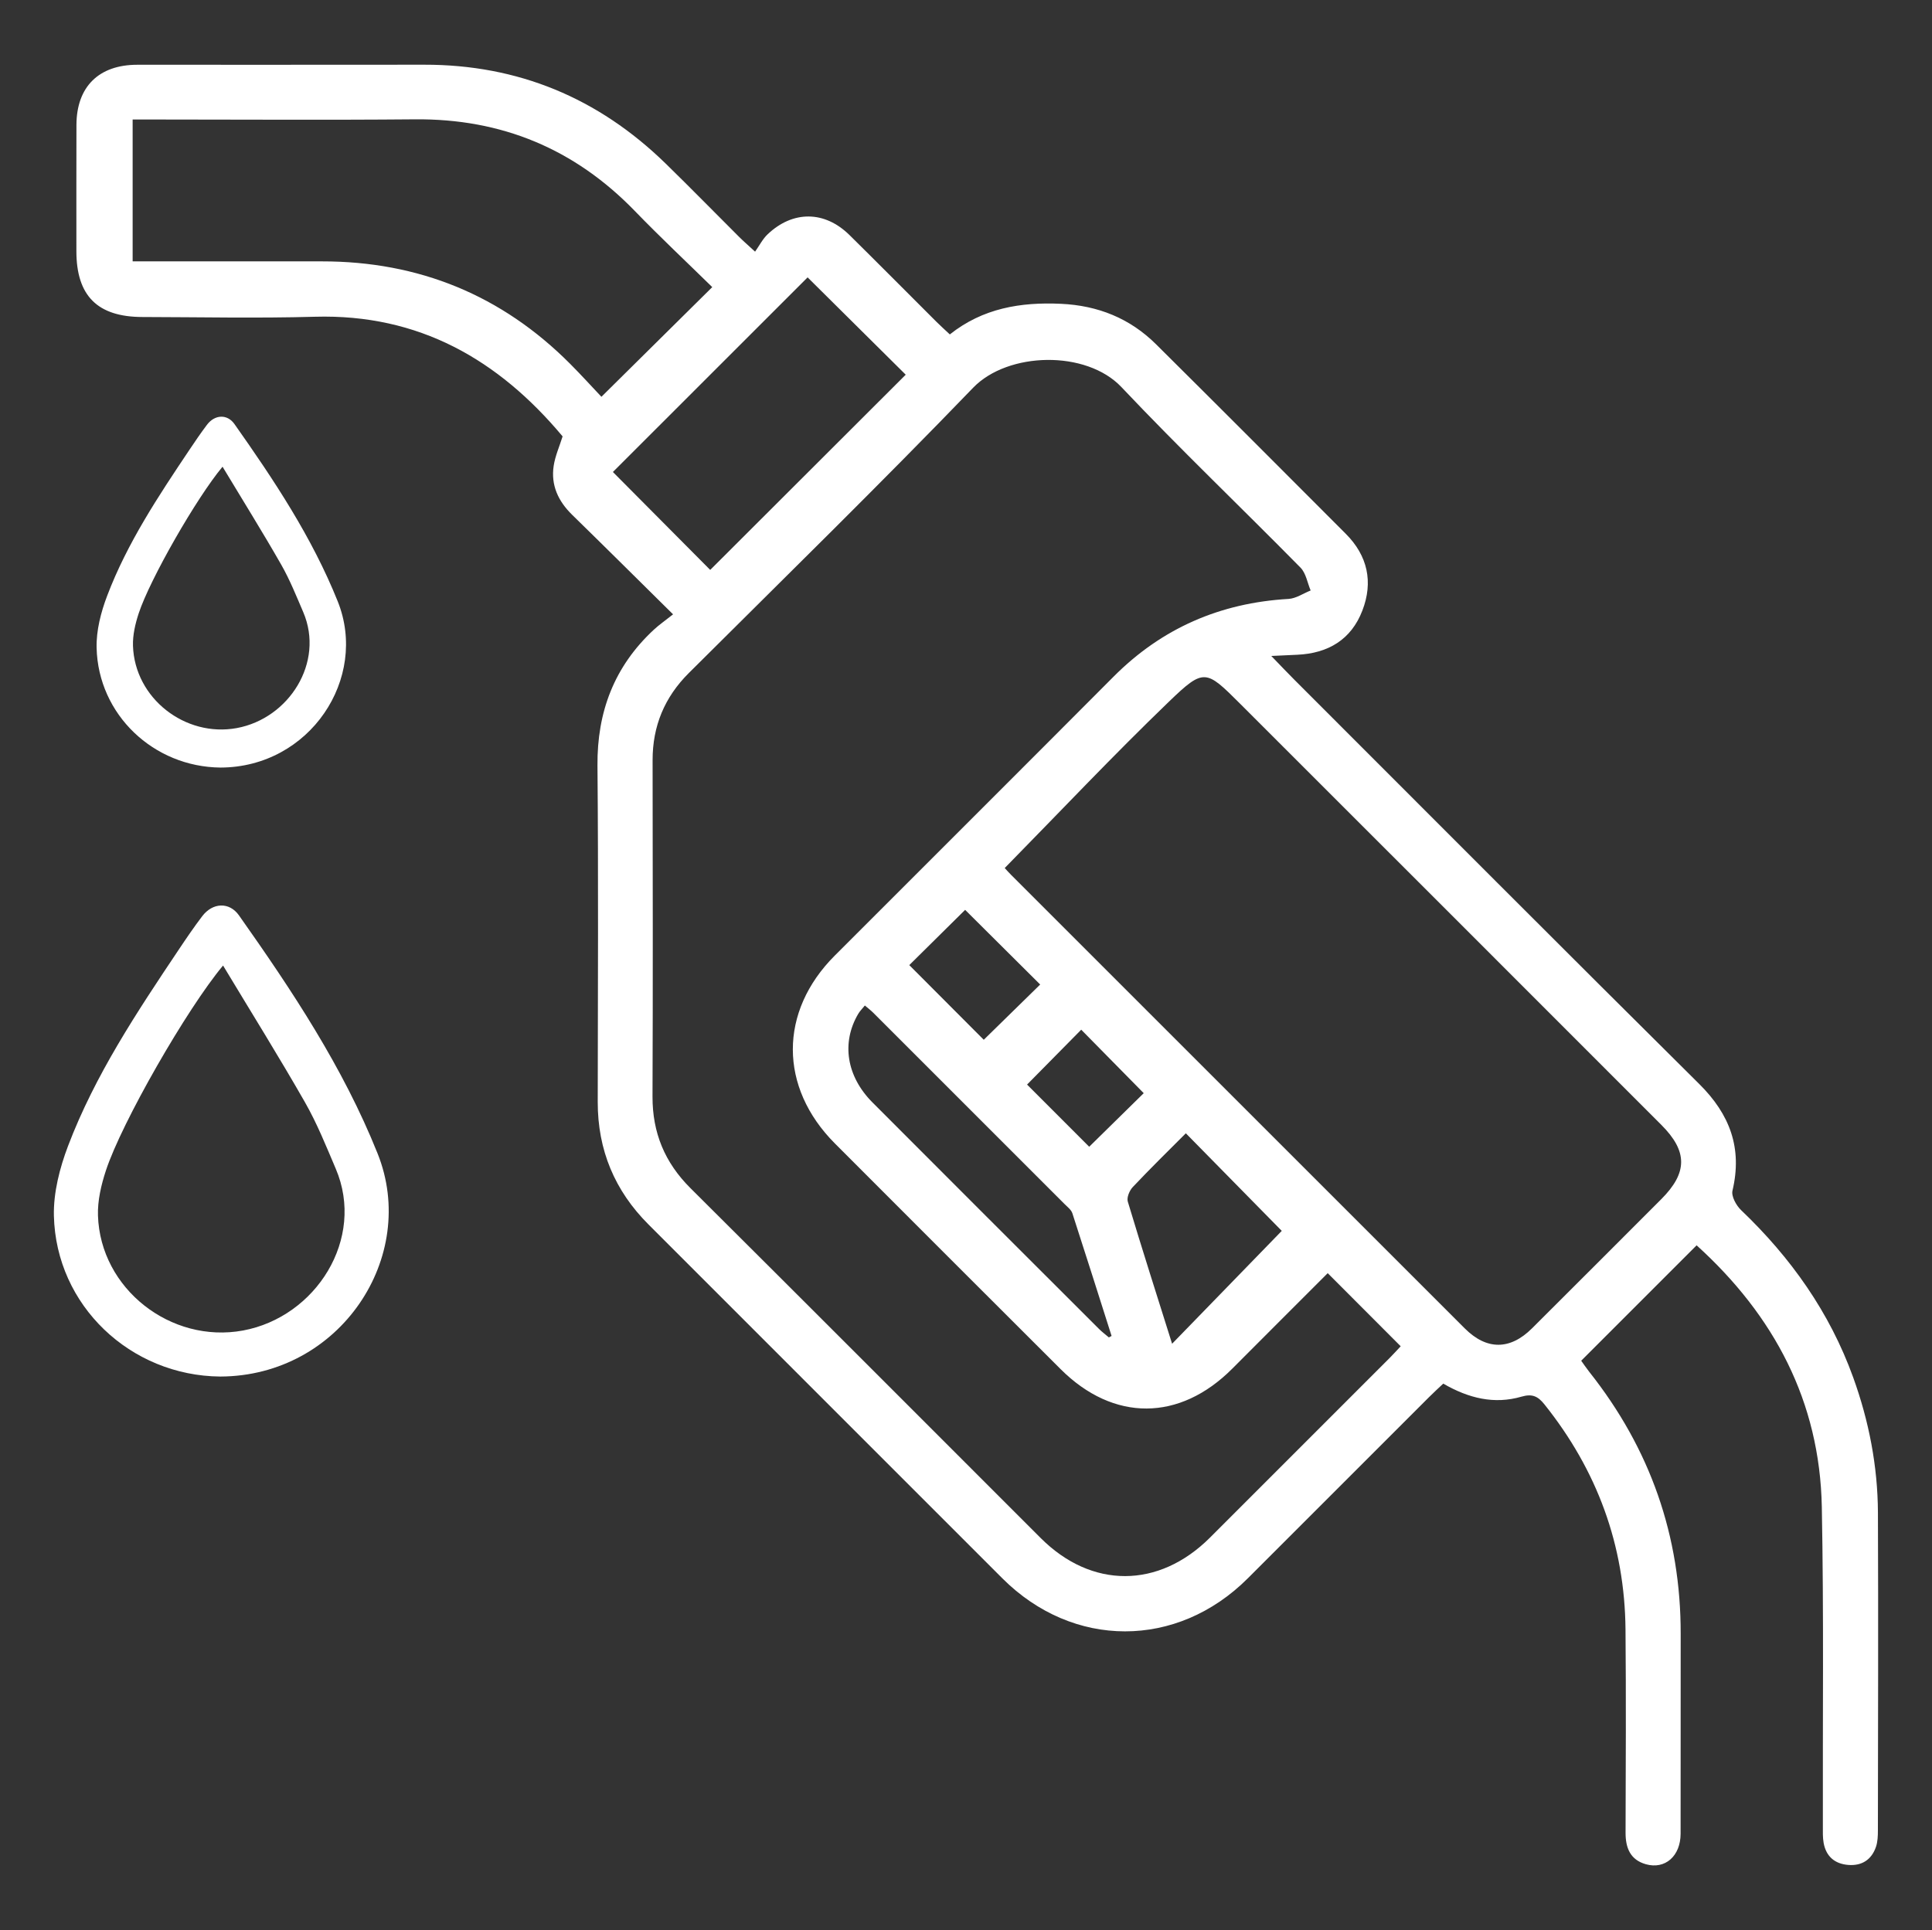
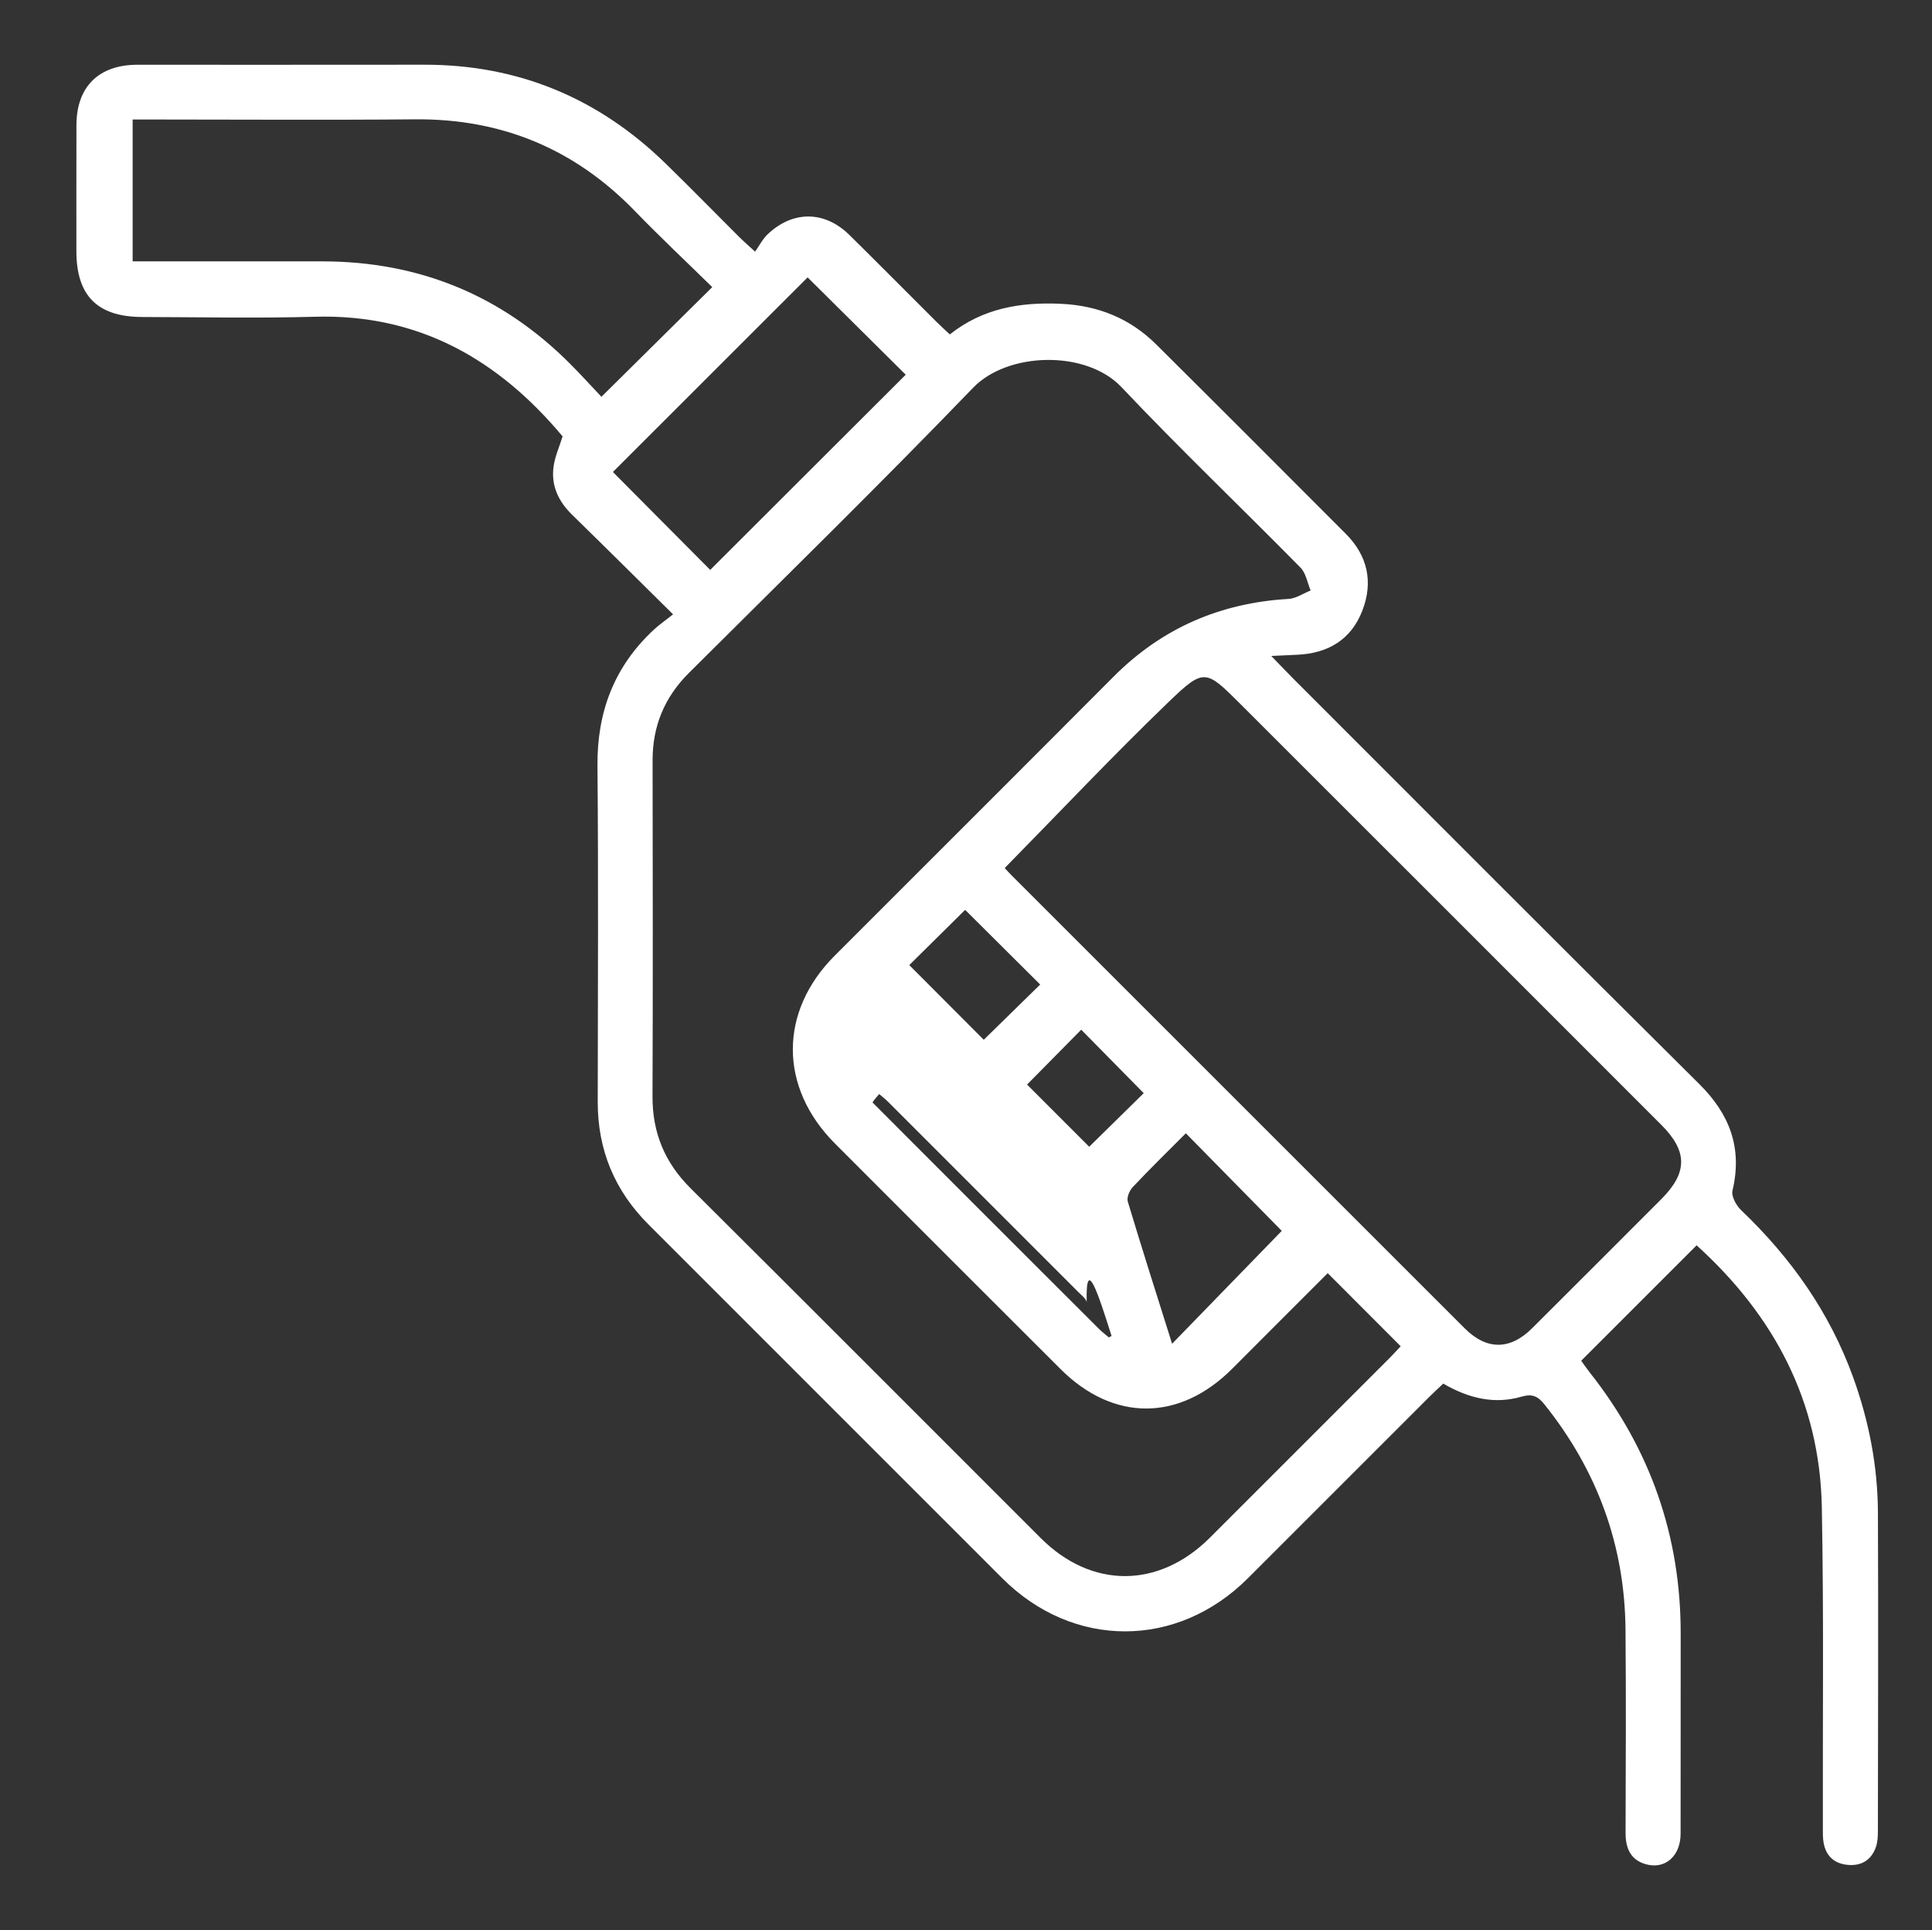
<svg xmlns="http://www.w3.org/2000/svg" version="1.1" id="Layer_1" x="0px" y="0px" width="68.035px" height="67.986px" viewBox="0 0 68.035 67.986" enable-background="new 0 0 68.035 67.986" xml:space="preserve">
  <rect x="0" y="0" width="68.035" height="67.986" fill="#333333" stroke="none" />
  <g>
-     <path fill="#FFFFFF" d="M66.131,53.278c-0.008-1.636-0.316-3.225-0.873-4.766c-0.828-2.291-2.194-4.215-3.946-5.888   c-0.171-0.164-0.35-0.488-0.303-0.686c0.354-1.495-0.09-2.684-1.167-3.753c-4.767-4.729-9.505-9.486-14.253-14.234   c-0.246-0.246-0.485-0.499-0.821-0.846c0.41-0.019,0.664-0.031,0.919-0.043c1.082-0.05,1.895-0.532,2.288-1.555   c0.389-1.007,0.188-1.933-0.586-2.708c-2.224-2.227-4.445-4.456-6.679-6.673c-0.921-0.914-2.045-1.365-3.346-1.425   c-1.422-0.066-2.754,0.154-3.916,1.078c-0.18-0.169-0.327-0.301-0.467-0.44c-1.021-1.019-2.037-2.044-3.064-3.058   c-0.875-0.864-1.995-0.875-2.888-0.026c-0.17,0.162-0.282,0.386-0.439,0.609c-0.271-0.25-0.42-0.378-0.558-0.516   c-0.866-0.863-1.72-1.738-2.596-2.592c-2.364-2.303-5.189-3.483-8.502-3.477c-3.368,0.006-6.735,0-10.103,0.002   C3.478,2.283,2.697,3.056,2.692,4.399C2.688,5.882,2.689,7.365,2.69,8.848c0.001,1.572,0.743,2.315,2.324,2.318   c2.025,0.004,4.051,0.048,6.073-0.009c3.665-0.104,6.466,1.512,8.725,4.214c-0.111,0.354-0.261,0.688-0.314,1.036   c-0.104,0.683,0.16,1.247,0.651,1.727c1.159,1.132,2.307,2.274,3.553,3.505c-0.275,0.219-0.492,0.368-0.682,0.545   c-1.388,1.292-1.996,2.887-1.98,4.784c0.034,3.949,0.015,7.897,0.009,11.847c-0.002,1.691,0.596,3.124,1.79,4.317   c4.153,4.152,8.304,8.307,12.457,12.46c2.491,2.492,6.153,2.493,8.646,0.001c2.126-2.125,4.251-4.253,6.378-6.378   c0.165-0.166,0.339-0.323,0.504-0.48c0.894,0.519,1.8,0.738,2.757,0.459c0.377-0.109,0.576-0.015,0.805,0.271   c1.856,2.321,2.83,4.96,2.856,7.932c0.021,2.386,0.01,4.771,0.002,7.156c-0.001,0.537,0.166,0.956,0.715,1.111   c0.677,0.191,1.221-0.286,1.223-1.073c0.006-2.345-0.002-4.69,0.003-7.036c0.006-3.455-1.074-6.529-3.219-9.234   c-0.108-0.137-0.205-0.282-0.284-0.392c1.361-1.36,2.689-2.689,4.064-4.065c2.728,2.471,4.336,5.497,4.409,9.211   c0.072,3.747,0.028,7.496,0.037,11.244c0,0.2-0.008,0.404,0.028,0.6c0.088,0.473,0.393,0.733,0.868,0.77   c0.477,0.037,0.817-0.183,0.973-0.634c0.063-0.184,0.069-0.394,0.069-0.59C66.135,60.734,66.146,57.007,66.131,53.278z    M20.079,12.817c-2.411-2.422-5.333-3.613-8.746-3.611c-1.983,0.001-3.967,0-5.95,0c-0.218,0-0.435,0-0.712,0   c0-1.711,0-3.326,0-4.997c0.232,0,0.428,0,0.625,0c3.105,0,6.21,0.022,9.315-0.006c3.053-0.028,5.624,1.039,7.746,3.23   c0.889,0.918,1.821,1.794,2.725,2.68c-1.315,1.301-2.565,2.539-3.903,3.863C20.838,13.616,20.468,13.207,20.079,12.817z    M21.583,16.625c2.265-2.265,4.585-4.583,6.857-6.855c1.118,1.11,2.302,2.284,3.455,3.428c-2.272,2.269-4.593,4.587-6.885,6.876   C23.874,18.929,22.709,17.758,21.583,16.625z M48.943,47.825c-2.111,2.112-4.222,4.225-6.334,6.335   c-1.806,1.802-4.17,1.807-5.963,0.013c-4.109-4.109-8.214-8.224-12.333-12.324c-0.904-0.9-1.34-1.953-1.335-3.229   c0.016-3.947,0.008-7.896,0.003-11.843c-0.001-1.205,0.42-2.218,1.276-3.071c3.35-3.338,6.732-6.646,10.013-10.05   c1.223-1.268,3.981-1.333,5.221-0.021c2.05,2.169,4.212,4.232,6.307,6.36c0.192,0.195,0.241,0.532,0.356,0.804   c-0.26,0.103-0.515,0.282-0.779,0.297c-2.403,0.139-4.459,1.028-6.164,2.741c-3.266,3.281-6.545,6.548-9.816,9.823   c-1.969,1.971-1.968,4.638,0.007,6.618c2.646,2.652,5.297,5.302,7.949,7.949c1.862,1.857,4.188,1.845,6.046-0.021   c1.116-1.121,2.235-2.237,3.358-3.361c0.884,0.886,1.715,1.718,2.57,2.575C49.213,47.538,49.082,47.686,48.943,47.825z    M38.356,40.392c-0.729-0.729-1.474-1.475-2.188-2.19c0.634-0.643,1.292-1.309,1.907-1.933c0.72,0.731,1.471,1.494,2.201,2.236   C39.699,39.072,39.022,39.737,38.356,40.392z M41.759,39.918c1.176,1.196,2.331,2.371,3.378,3.437   c-1.233,1.27-2.534,2.609-3.862,3.976c-0.521-1.656-1.055-3.327-1.56-5.007c-0.043-0.143,0.059-0.389,0.174-0.511   C40.506,41.159,41.148,40.53,41.759,39.918z M39.144,47.056c-0.032,0.018-0.063,0.034-0.095,0.052   c-0.115-0.099-0.237-0.188-0.344-0.295c-2.662-2.659-5.324-5.317-7.98-7.981c-0.917-0.919-1.101-2.104-0.504-3.119   c0.058-0.099,0.143-0.181,0.235-0.296c0.115,0.099,0.208,0.169,0.289,0.249c2.251,2.25,4.501,4.499,6.75,6.751   c0.099,0.098,0.228,0.196,0.268,0.318C38.23,44.173,38.685,45.615,39.144,47.056z M34.643,36.624   c-0.834-0.836-1.749-1.754-2.623-2.63c0.607-0.601,1.282-1.269,1.967-1.946c0.86,0.855,1.767,1.758,2.643,2.63   C35.962,35.332,35.284,35.996,34.643,36.624z M58.495,42.245c-1.517,1.516-3.028,3.034-4.548,4.546   c-0.772,0.767-1.596,0.769-2.366-0.001c-5.328-5.324-10.653-10.651-15.979-15.978c-0.085-0.084-0.162-0.174-0.221-0.237   c1.956-1.992,3.825-3.975,5.786-5.863c1.232-1.187,1.3-1.127,2.504,0.076c4.945,4.941,9.889,9.886,14.831,14.832   C59.438,40.556,59.432,41.309,58.495,42.245z" />
-     <path fill="#FFFFFF" d="M8.415,32.242c-0.341-0.483-0.93-0.452-1.295,0.031c-0.29,0.382-0.56,0.779-0.826,1.177   c-1.476,2.205-2.949,4.418-3.897,6.913c-0.294,0.775-0.518,1.643-0.499,2.462c0.075,3.157,2.692,5.634,5.859,5.661   c4.225-0.014,6.998-4.222,5.539-7.858C12.079,37.589,10.287,34.894,8.415,32.242z M8.556,46.865   c-2.54,0.468-5.023-1.469-5.106-4.048c-0.017-0.527,0.113-1.08,0.279-1.586c0.555-1.693,2.855-5.703,4.126-7.222   c0.991,1.646,1.968,3.212,2.883,4.814c0.426,0.745,0.748,1.551,1.085,2.342C12.878,43.637,11.12,46.392,8.556,46.865z" />
-     <path fill="#FFFFFF" d="M8.256,14.936c-0.254-0.36-0.692-0.336-0.965,0.023c-0.215,0.285-0.417,0.58-0.615,0.877   c-1.1,1.642-2.197,3.291-2.902,5.149c-0.22,0.578-0.387,1.224-0.372,1.834c0.056,2.352,2.005,4.196,4.365,4.217   c3.147-0.01,5.212-3.145,4.126-5.854C10.985,18.919,9.65,16.912,8.256,14.936z M8.339,25.645c-1.818,0.335-3.597-1.051-3.656-2.898   c-0.012-0.377,0.08-0.773,0.199-1.136c0.398-1.213,2.045-4.084,2.955-5.172c0.709,1.179,1.41,2.301,2.065,3.448   c0.305,0.534,0.535,1.111,0.778,1.677C11.434,23.333,10.175,25.306,8.339,25.645z" />
+     <path fill="#FFFFFF" d="M66.131,53.278c-0.008-1.636-0.316-3.225-0.873-4.766c-0.828-2.291-2.194-4.215-3.946-5.888   c-0.171-0.164-0.35-0.488-0.303-0.686c0.354-1.495-0.09-2.684-1.167-3.753c-4.767-4.729-9.505-9.486-14.253-14.234   c-0.246-0.246-0.485-0.499-0.821-0.846c0.41-0.019,0.664-0.031,0.919-0.043c1.082-0.05,1.895-0.532,2.288-1.555   c0.389-1.007,0.188-1.933-0.586-2.708c-2.224-2.227-4.445-4.456-6.679-6.673c-0.921-0.914-2.045-1.365-3.346-1.425   c-1.422-0.066-2.754,0.154-3.916,1.078c-0.18-0.169-0.327-0.301-0.467-0.44c-1.021-1.019-2.037-2.044-3.064-3.058   c-0.875-0.864-1.995-0.875-2.888-0.026c-0.17,0.162-0.282,0.386-0.439,0.609c-0.271-0.25-0.42-0.378-0.558-0.516   c-0.866-0.863-1.72-1.738-2.596-2.592c-2.364-2.303-5.189-3.483-8.502-3.477c-3.368,0.006-6.735,0-10.103,0.002   C3.478,2.283,2.697,3.056,2.692,4.399C2.688,5.882,2.689,7.365,2.69,8.848c0.001,1.572,0.743,2.315,2.324,2.318   c2.025,0.004,4.051,0.048,6.073-0.009c3.665-0.104,6.466,1.512,8.725,4.214c-0.111,0.354-0.261,0.688-0.314,1.036   c-0.104,0.683,0.16,1.247,0.651,1.727c1.159,1.132,2.307,2.274,3.553,3.505c-0.275,0.219-0.492,0.368-0.682,0.545   c-1.388,1.292-1.996,2.887-1.98,4.784c0.034,3.949,0.015,7.897,0.009,11.847c-0.002,1.691,0.596,3.124,1.79,4.317   c4.153,4.152,8.304,8.307,12.457,12.46c2.491,2.492,6.153,2.493,8.646,0.001c2.126-2.125,4.251-4.253,6.378-6.378   c0.165-0.166,0.339-0.323,0.504-0.48c0.894,0.519,1.8,0.738,2.757,0.459c0.377-0.109,0.576-0.015,0.805,0.271   c1.856,2.321,2.83,4.96,2.856,7.932c0.021,2.386,0.01,4.771,0.002,7.156c-0.001,0.537,0.166,0.956,0.715,1.111   c0.677,0.191,1.221-0.286,1.223-1.073c0.006-2.345-0.002-4.69,0.003-7.036c0.006-3.455-1.074-6.529-3.219-9.234   c-0.108-0.137-0.205-0.282-0.284-0.392c1.361-1.36,2.689-2.689,4.064-4.065c2.728,2.471,4.336,5.497,4.409,9.211   c0.072,3.747,0.028,7.496,0.037,11.244c0,0.2-0.008,0.404,0.028,0.6c0.088,0.473,0.393,0.733,0.868,0.77   c0.477,0.037,0.817-0.183,0.973-0.634c0.063-0.184,0.069-0.394,0.069-0.59C66.135,60.734,66.146,57.007,66.131,53.278z    M20.079,12.817c-2.411-2.422-5.333-3.613-8.746-3.611c-1.983,0.001-3.967,0-5.95,0c-0.218,0-0.435,0-0.712,0   c0-1.711,0-3.326,0-4.997c0.232,0,0.428,0,0.625,0c3.105,0,6.21,0.022,9.315-0.006c3.053-0.028,5.624,1.039,7.746,3.23   c0.889,0.918,1.821,1.794,2.725,2.68c-1.315,1.301-2.565,2.539-3.903,3.863C20.838,13.616,20.468,13.207,20.079,12.817z    M21.583,16.625c2.265-2.265,4.585-4.583,6.857-6.855c1.118,1.11,2.302,2.284,3.455,3.428c-2.272,2.269-4.593,4.587-6.885,6.876   C23.874,18.929,22.709,17.758,21.583,16.625z M48.943,47.825c-2.111,2.112-4.222,4.225-6.334,6.335   c-1.806,1.802-4.17,1.807-5.963,0.013c-4.109-4.109-8.214-8.224-12.333-12.324c-0.904-0.9-1.34-1.953-1.335-3.229   c0.016-3.947,0.008-7.896,0.003-11.843c-0.001-1.205,0.42-2.218,1.276-3.071c3.35-3.338,6.732-6.646,10.013-10.05   c1.223-1.268,3.981-1.333,5.221-0.021c2.05,2.169,4.212,4.232,6.307,6.36c0.192,0.195,0.241,0.532,0.356,0.804   c-0.26,0.103-0.515,0.282-0.779,0.297c-2.403,0.139-4.459,1.028-6.164,2.741c-3.266,3.281-6.545,6.548-9.816,9.823   c-1.969,1.971-1.968,4.638,0.007,6.618c2.646,2.652,5.297,5.302,7.949,7.949c1.862,1.857,4.188,1.845,6.046-0.021   c1.116-1.121,2.235-2.237,3.358-3.361c0.884,0.886,1.715,1.718,2.57,2.575C49.213,47.538,49.082,47.686,48.943,47.825z    M38.356,40.392c-0.729-0.729-1.474-1.475-2.188-2.19c0.634-0.643,1.292-1.309,1.907-1.933c0.72,0.731,1.471,1.494,2.201,2.236   C39.699,39.072,39.022,39.737,38.356,40.392z M41.759,39.918c1.176,1.196,2.331,2.371,3.378,3.437   c-1.233,1.27-2.534,2.609-3.862,3.976c-0.521-1.656-1.055-3.327-1.56-5.007c-0.043-0.143,0.059-0.389,0.174-0.511   C40.506,41.159,41.148,40.53,41.759,39.918z M39.144,47.056c-0.032,0.018-0.063,0.034-0.095,0.052   c-0.115-0.099-0.237-0.188-0.344-0.295c-2.662-2.659-5.324-5.317-7.98-7.981c0.058-0.099,0.143-0.181,0.235-0.296c0.115,0.099,0.208,0.169,0.289,0.249c2.251,2.25,4.501,4.499,6.75,6.751   c0.099,0.098,0.228,0.196,0.268,0.318C38.23,44.173,38.685,45.615,39.144,47.056z M34.643,36.624   c-0.834-0.836-1.749-1.754-2.623-2.63c0.607-0.601,1.282-1.269,1.967-1.946c0.86,0.855,1.767,1.758,2.643,2.63   C35.962,35.332,35.284,35.996,34.643,36.624z M58.495,42.245c-1.517,1.516-3.028,3.034-4.548,4.546   c-0.772,0.767-1.596,0.769-2.366-0.001c-5.328-5.324-10.653-10.651-15.979-15.978c-0.085-0.084-0.162-0.174-0.221-0.237   c1.956-1.992,3.825-3.975,5.786-5.863c1.232-1.187,1.3-1.127,2.504,0.076c4.945,4.941,9.889,9.886,14.831,14.832   C59.438,40.556,59.432,41.309,58.495,42.245z" />
  </g>
</svg>